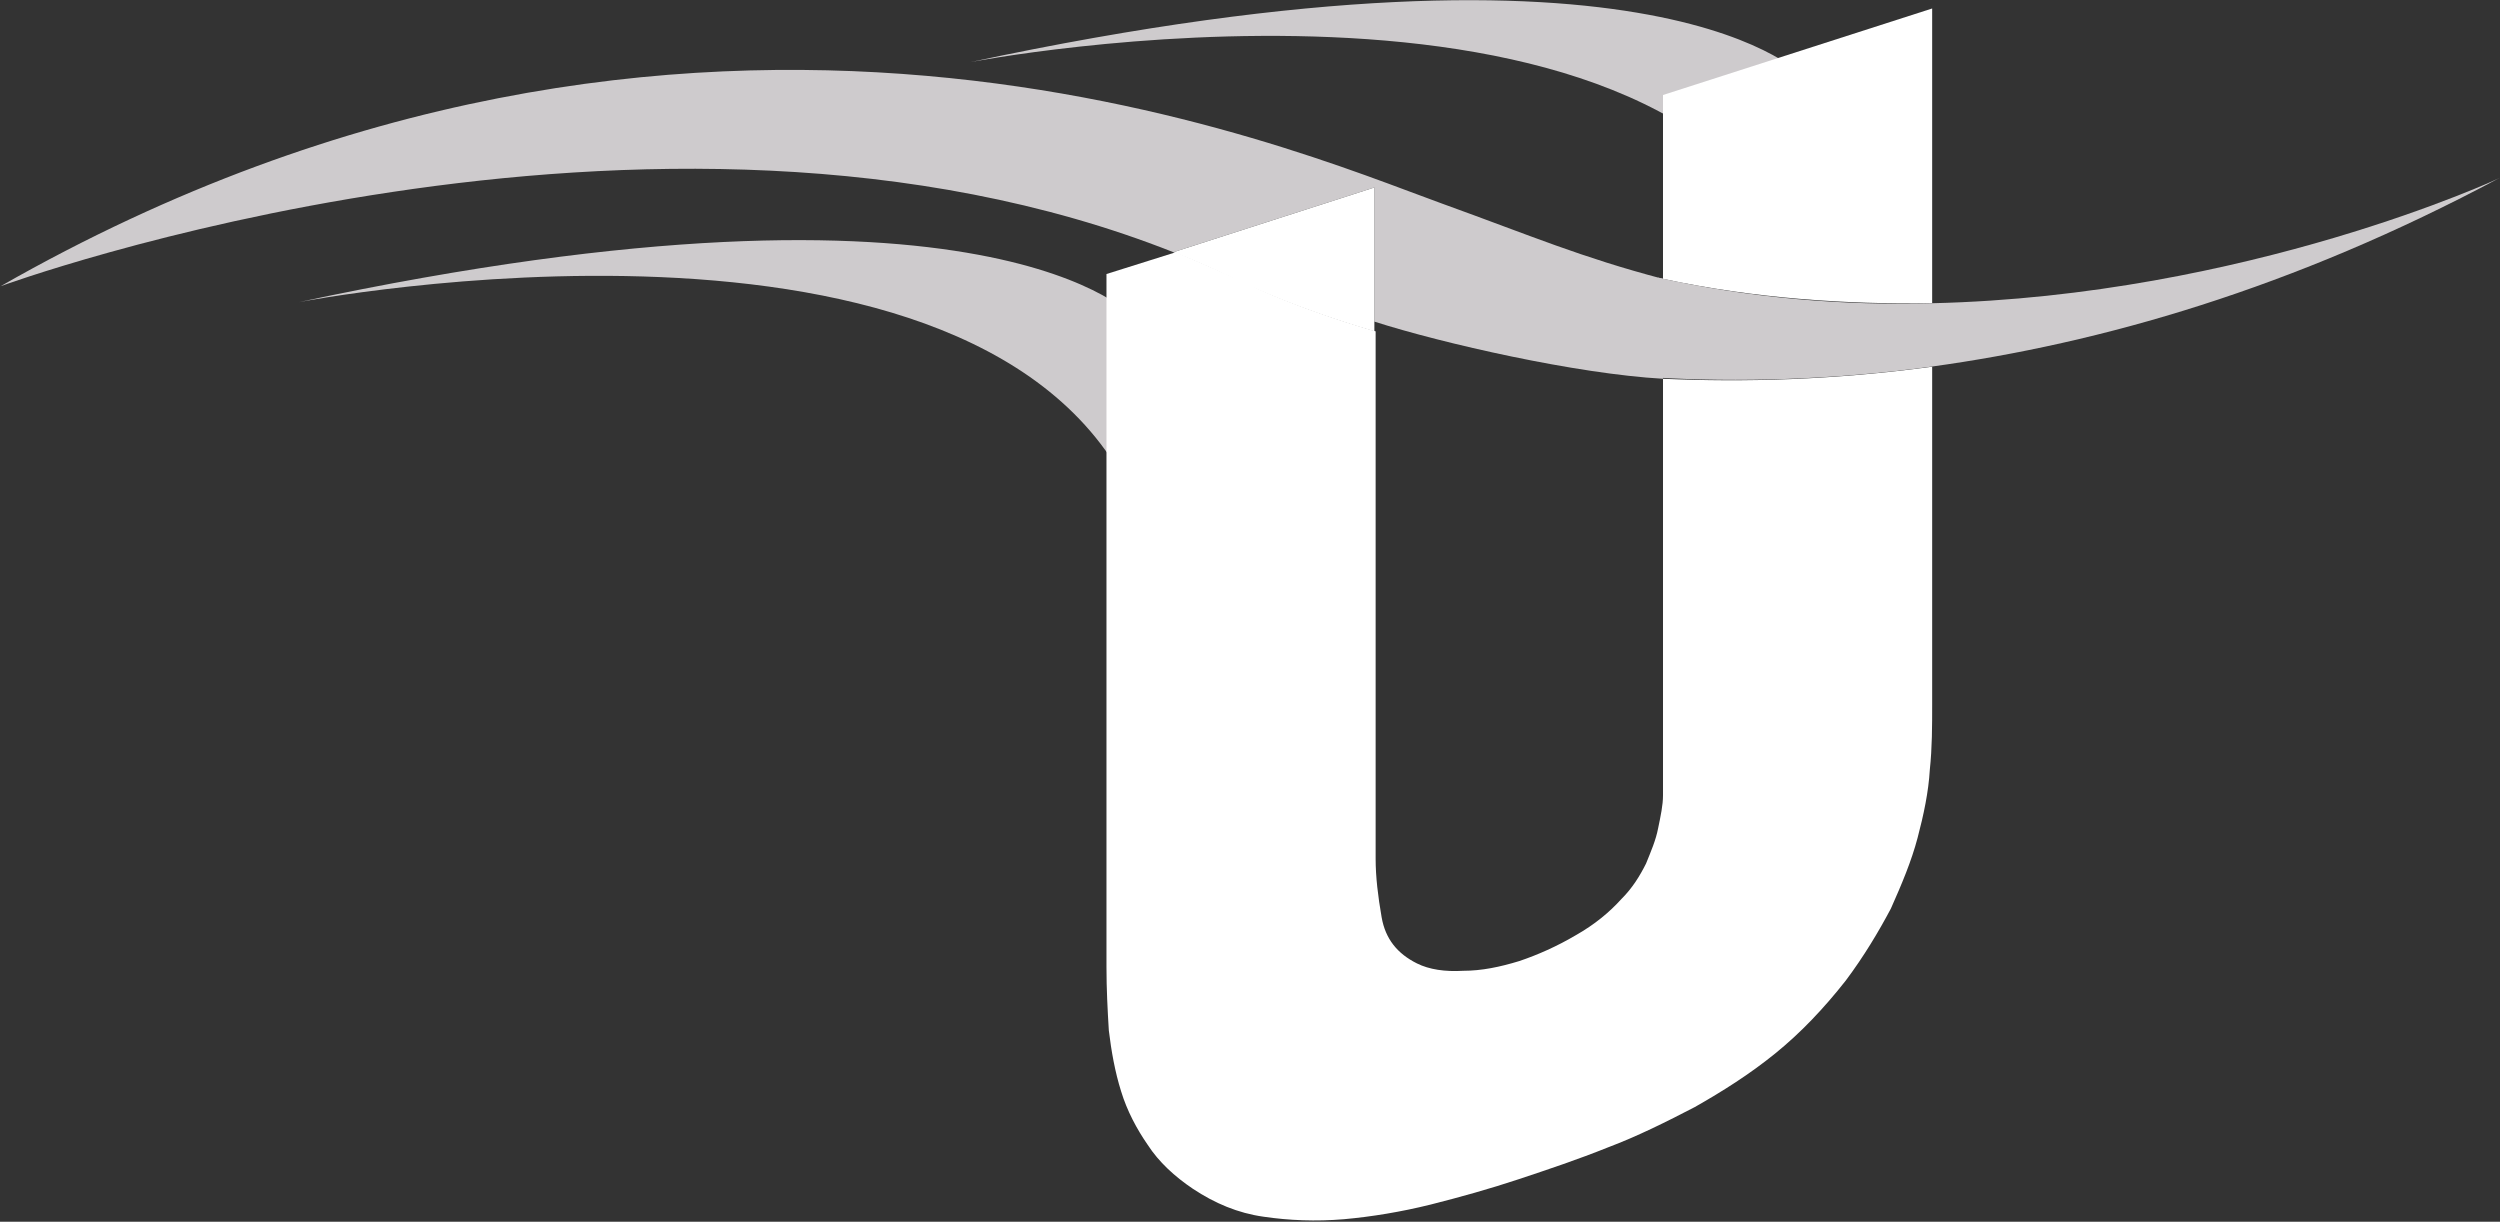
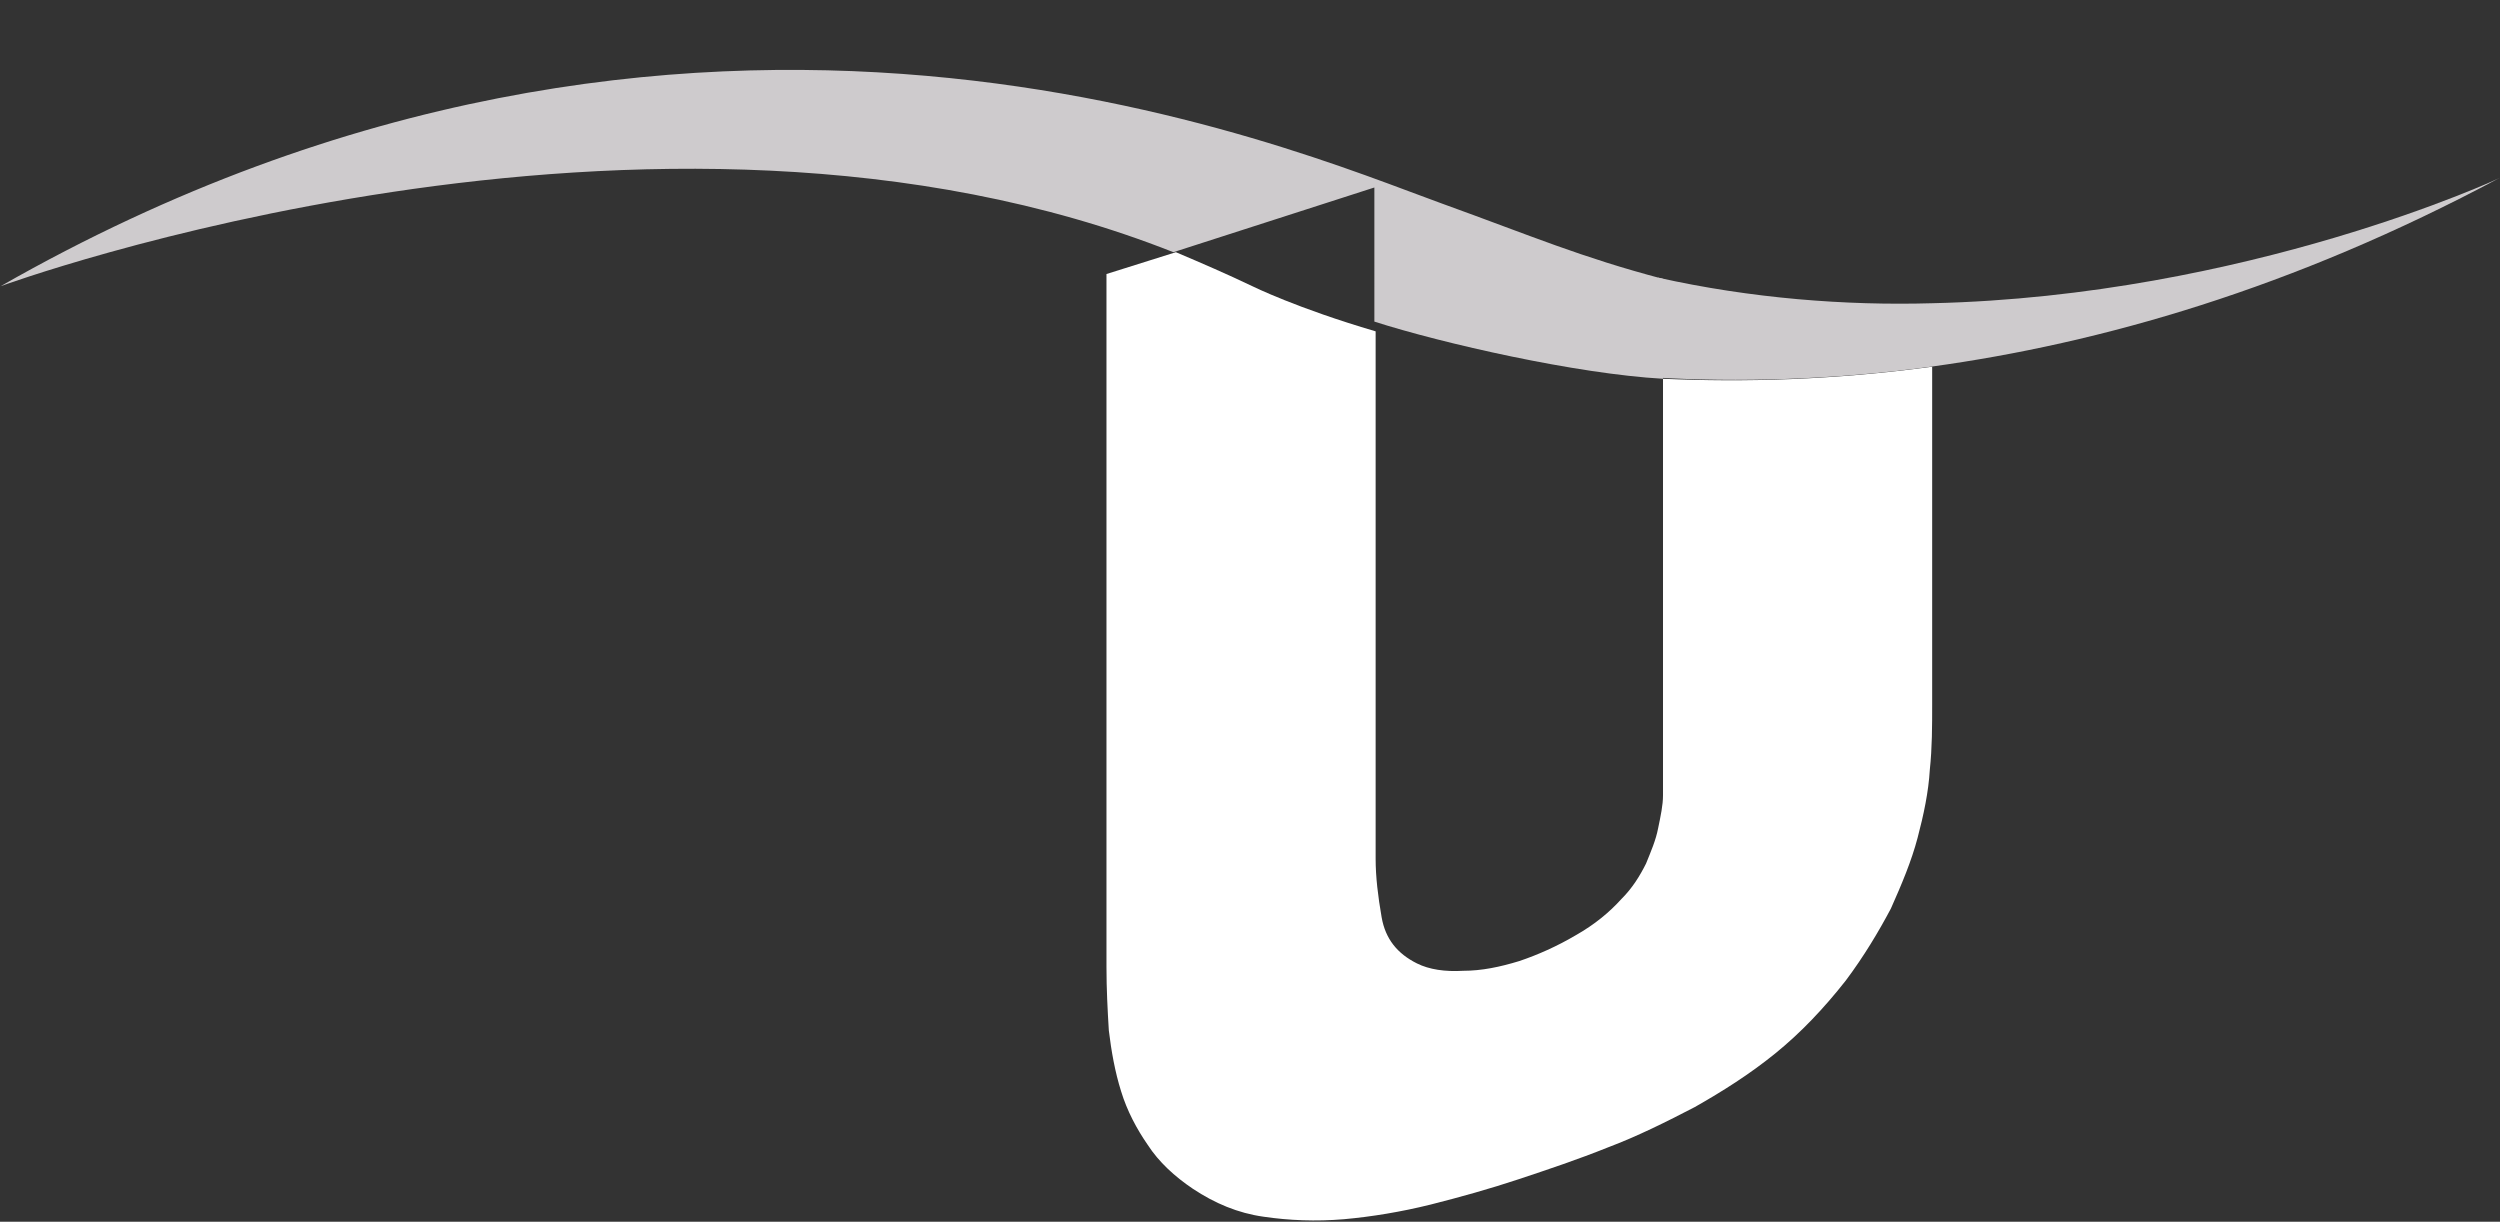
<svg xmlns="http://www.w3.org/2000/svg" version="1.2" viewBox="0 0 1592 778" width="1592" height="778">
  <rect x="0" y="0" width="1592" height="778" fill="#333333" stroke="none" />
  <title>logo-footer-white-svg</title>
  <style>
		.s0 { fill: #cecbcd } 
		.s1 { fill: none } 
		.s2 { fill: #ffffff } 
	</style>
-   <path id="Layer" class="s0" d="m190.3 192.4c0 0 437.5-84.6 532.1 126.4v-116.4c0.8 0.8-89.2-104.7-532.1-10z" />
-   <path id="Layer" class="s0" d="m617.7 39.6c0 0 437.4-84.6 532.1 126.4v-116.4c0 0.8-89.2-104.7-532.1-10z" />
  <g id="Layer">
-     <path id="Layer" fill-rule="evenodd" class="s1" d="m875.2 547.6c0 11.6 1.5 24 3.9 37.2 2.3 13.2 10.1 23.3 22.5 29.5 7.7 3.9 17 5.4 29.4 4.6 11.7-0.7 24.1-2.3 35.7-6.2 12.4-3.8 24.1-9.3 35.7-16.3 11.6-6.9 21.7-14.7 29.5-23.2 6.2-7 11.6-14.8 15.5-22.5 3.9-7.8 6.2-15.5 7.7-22.5 1.6-7.8 3.1-14 3.1-21 0-6.2 0-12.4 0-17.8v-248.2c-76.7-3.9-138.8-17-183.8-30.2v336.6z" />
    <path id="Layer" class="s2" d="m1059 241.2v247.4c0 5.5 0 11.7 0 17.9 0 6.2-1.5 13.2-3.1 20.9-1.5 7.8-4.6 14.8-7.7 22.5-3.9 7.8-8.6 15.5-15.6 22.5-7.7 8.5-17 16.3-29.4 23.3-11.7 6.9-24.1 12.4-35.7 16.3-12.4 3.8-24.1 6.2-35.7 6.2-11.6 0.7-21.7-0.8-29.5-4.7-12.4-6.2-20.1-15.5-22.5-29.5-2.3-13.2-3.8-25.6-3.8-37.2v-335.8c-50.4-14.8-78.4-28.7-78.4-28.7-16.3-7.8-32.5-14.8-48.8-21.7l-44.2 13.9v441.3c0 14 0.7 27.2 1.5 40.4 1.6 13.2 3.9 26.3 7.8 38.7 3.8 12.5 10 24.1 17 34.2 7 10.8 17.1 20.1 28.7 27.9 14 9.3 28.7 15.5 45 17.8 16.3 2.4 33.4 3.1 51.2 1.6 17.8-1.6 36.5-4.7 55.1-9.3 18.6-4.7 38-10.1 56.6-16.3 18.6-6.2 37.2-12.4 56.6-20.2 18.6-7 37.2-16.3 55.1-25.6 17.8-10.1 34.9-20.9 51.2-34.1 16.3-13.2 31-28.7 45-46.5 11.6-15.5 20.9-31.1 28.7-45.8 6.9-15.5 13.1-30.2 17-45 3.9-14.7 7-29.5 7.8-43.4 1.5-14 1.5-27.9 1.5-41.9v-214.8c-62 8.5-120.2 10-171.4 7.7z" />
-     <path id="Layer" class="s2" d="m1230.4 193.1v-187.7l-171.4 55.1v117.1c58.2 12.4 116.4 16.3 171.4 15.5z" />
    <path id="Layer" class="s0" d="m875.2 204.8c43.4 13.9 128.7 33.3 183.8 36.4v-63.6c-52.7-13.9-83-27.1-141.1-48.1-94.7-34.1-474.7-200.1-917.6 52.8 0 0 415.7-152.8 746.9-21.7l128-41.2z" />
-     <path id="Layer" class="s2" d="m875.2 211v-91.6l-128 41.2c16.3 6.2 32.6 13.9 48.9 21.7 0.8 0 28.7 13.9 79.1 28.7z" />
-     <path id="Layer" class="s0" d="m1230.4 193.1c-55 1.6-115.5-3.1-174.5-16.3l-1.5 63.6c51.2 3.1 113.2 1.6 175.3-6.9 107.8-14.8 230.3-49.7 362.2-120.3 0.7 0-161.4 75.3-361.5 79.9z" />
+     <path id="Layer" class="s0" d="m1230.4 193.1c-55 1.6-115.5-3.1-174.5-16.3l-1.5 63.6c51.2 3.1 113.2 1.6 175.3-6.9 107.8-14.8 230.3-49.7 362.2-120.3 0.7 0-161.4 75.3-361.5 79.9" />
  </g>
</svg>